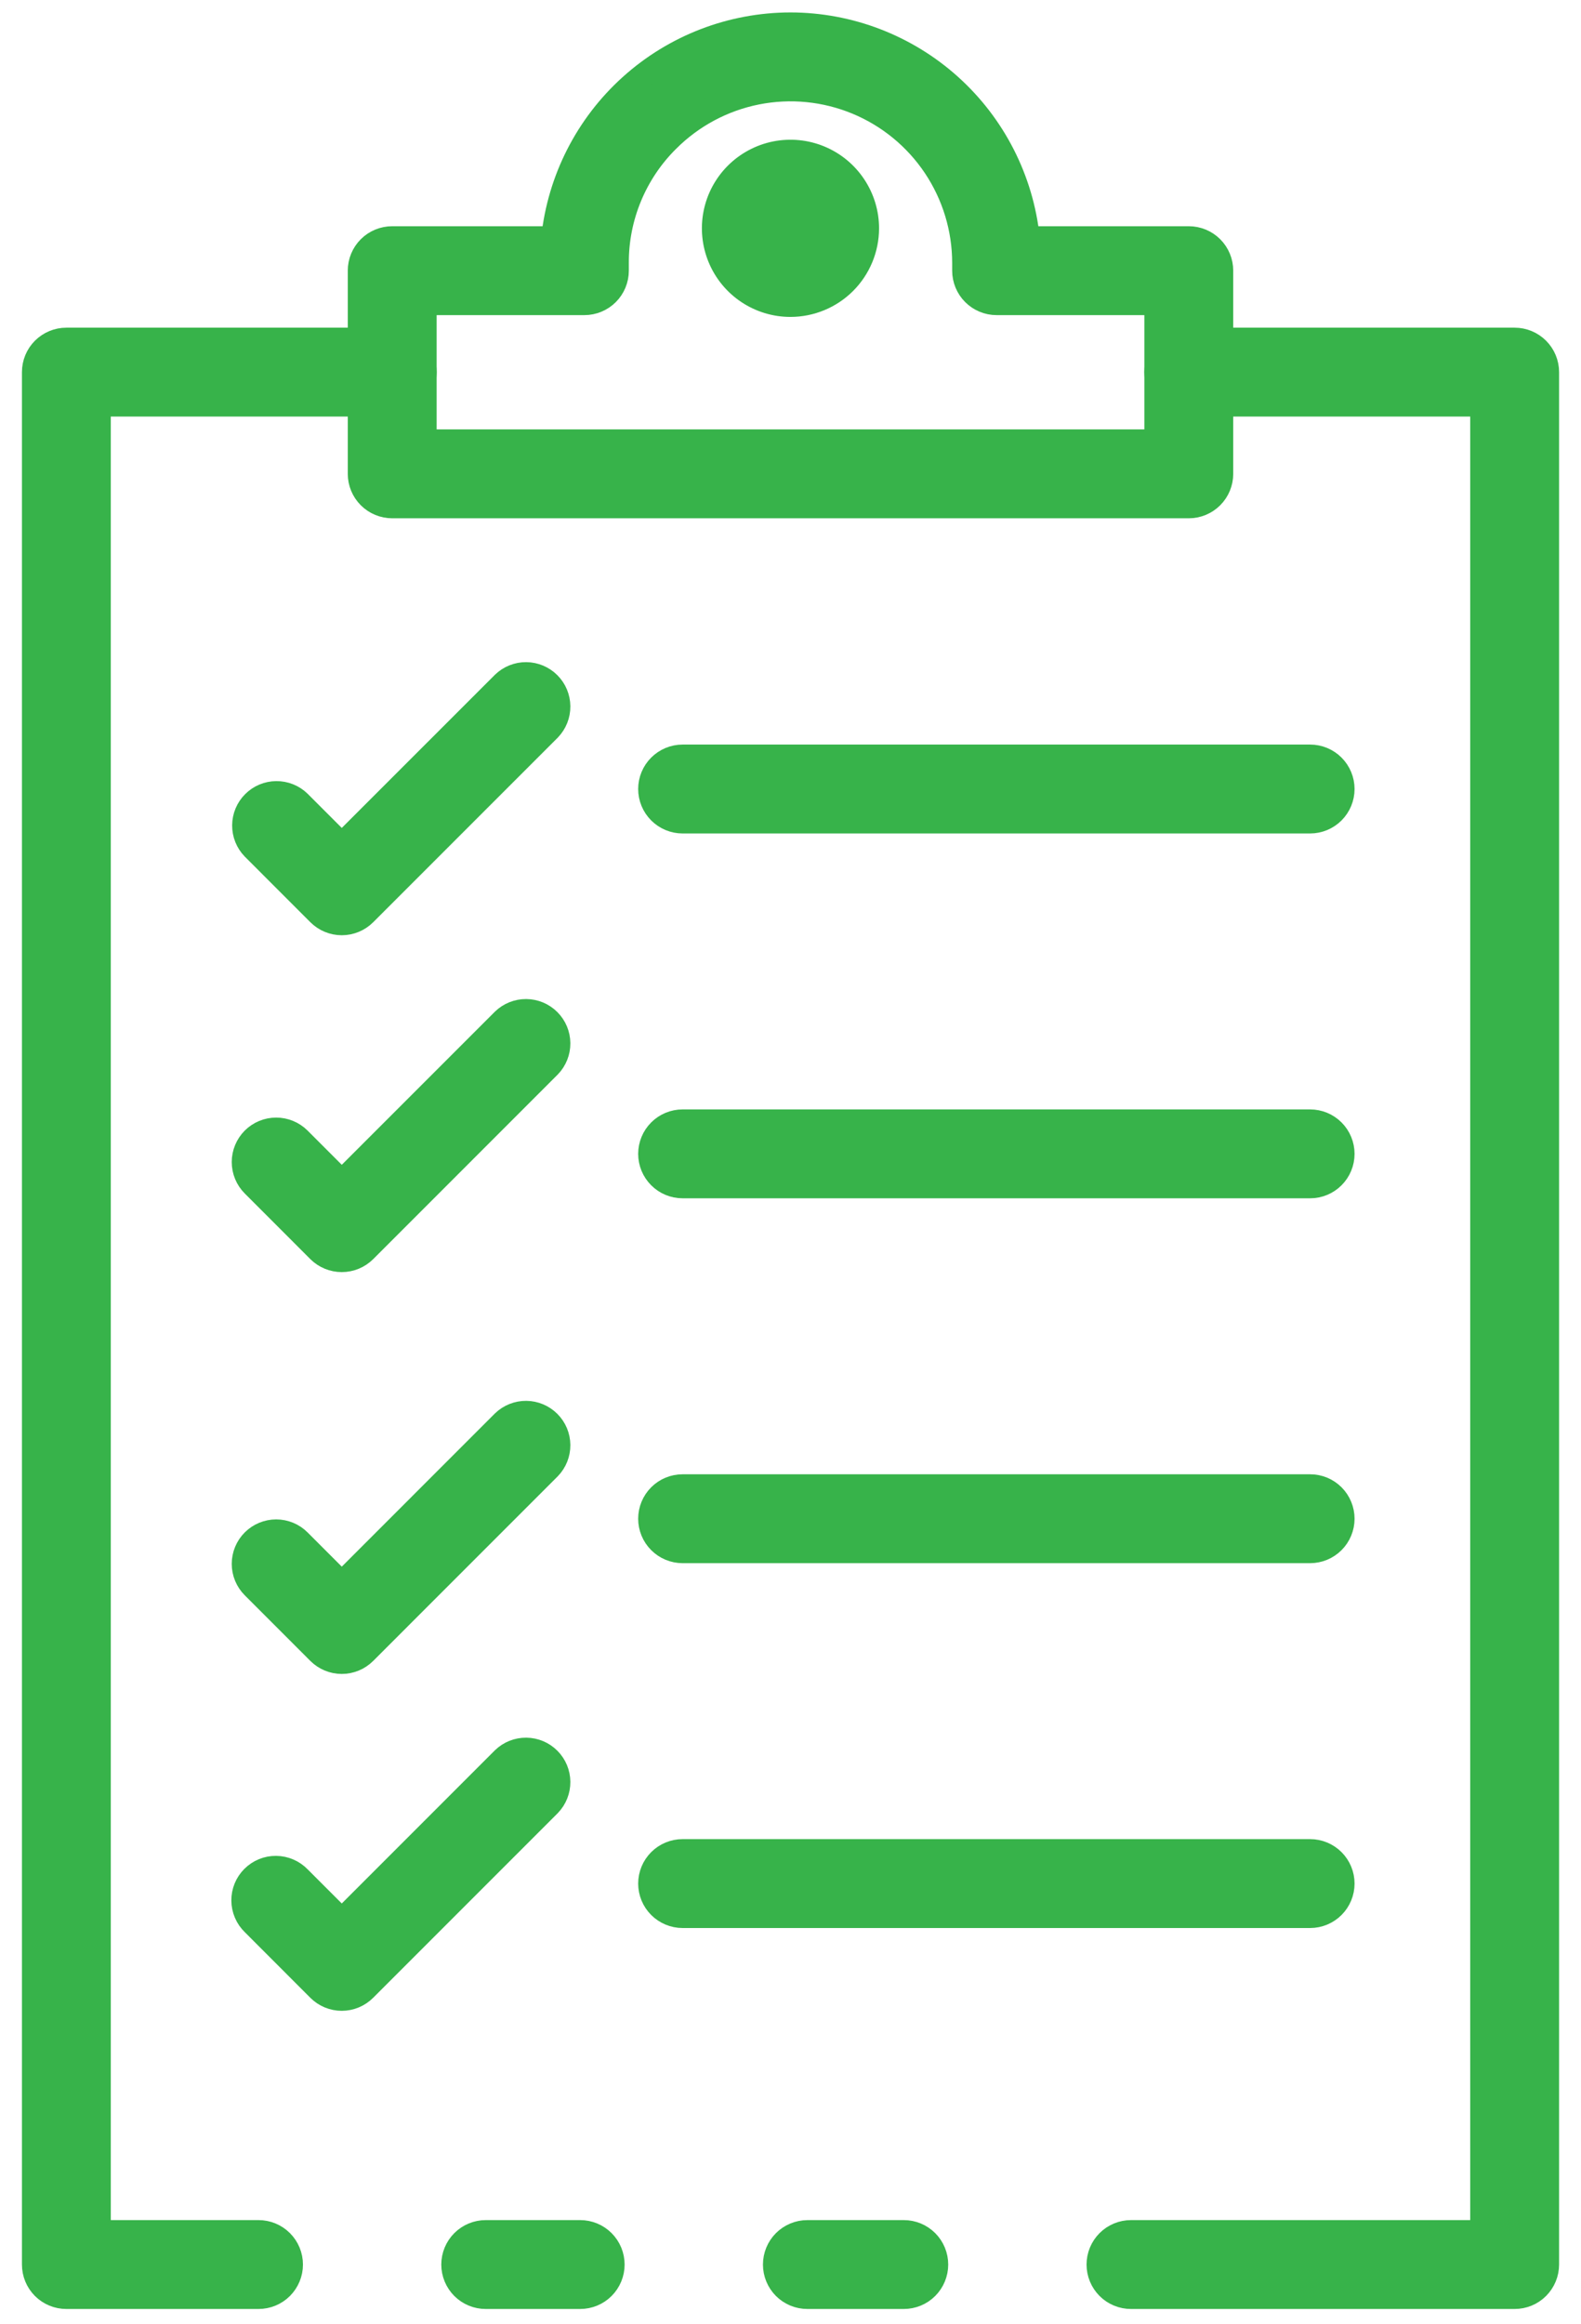
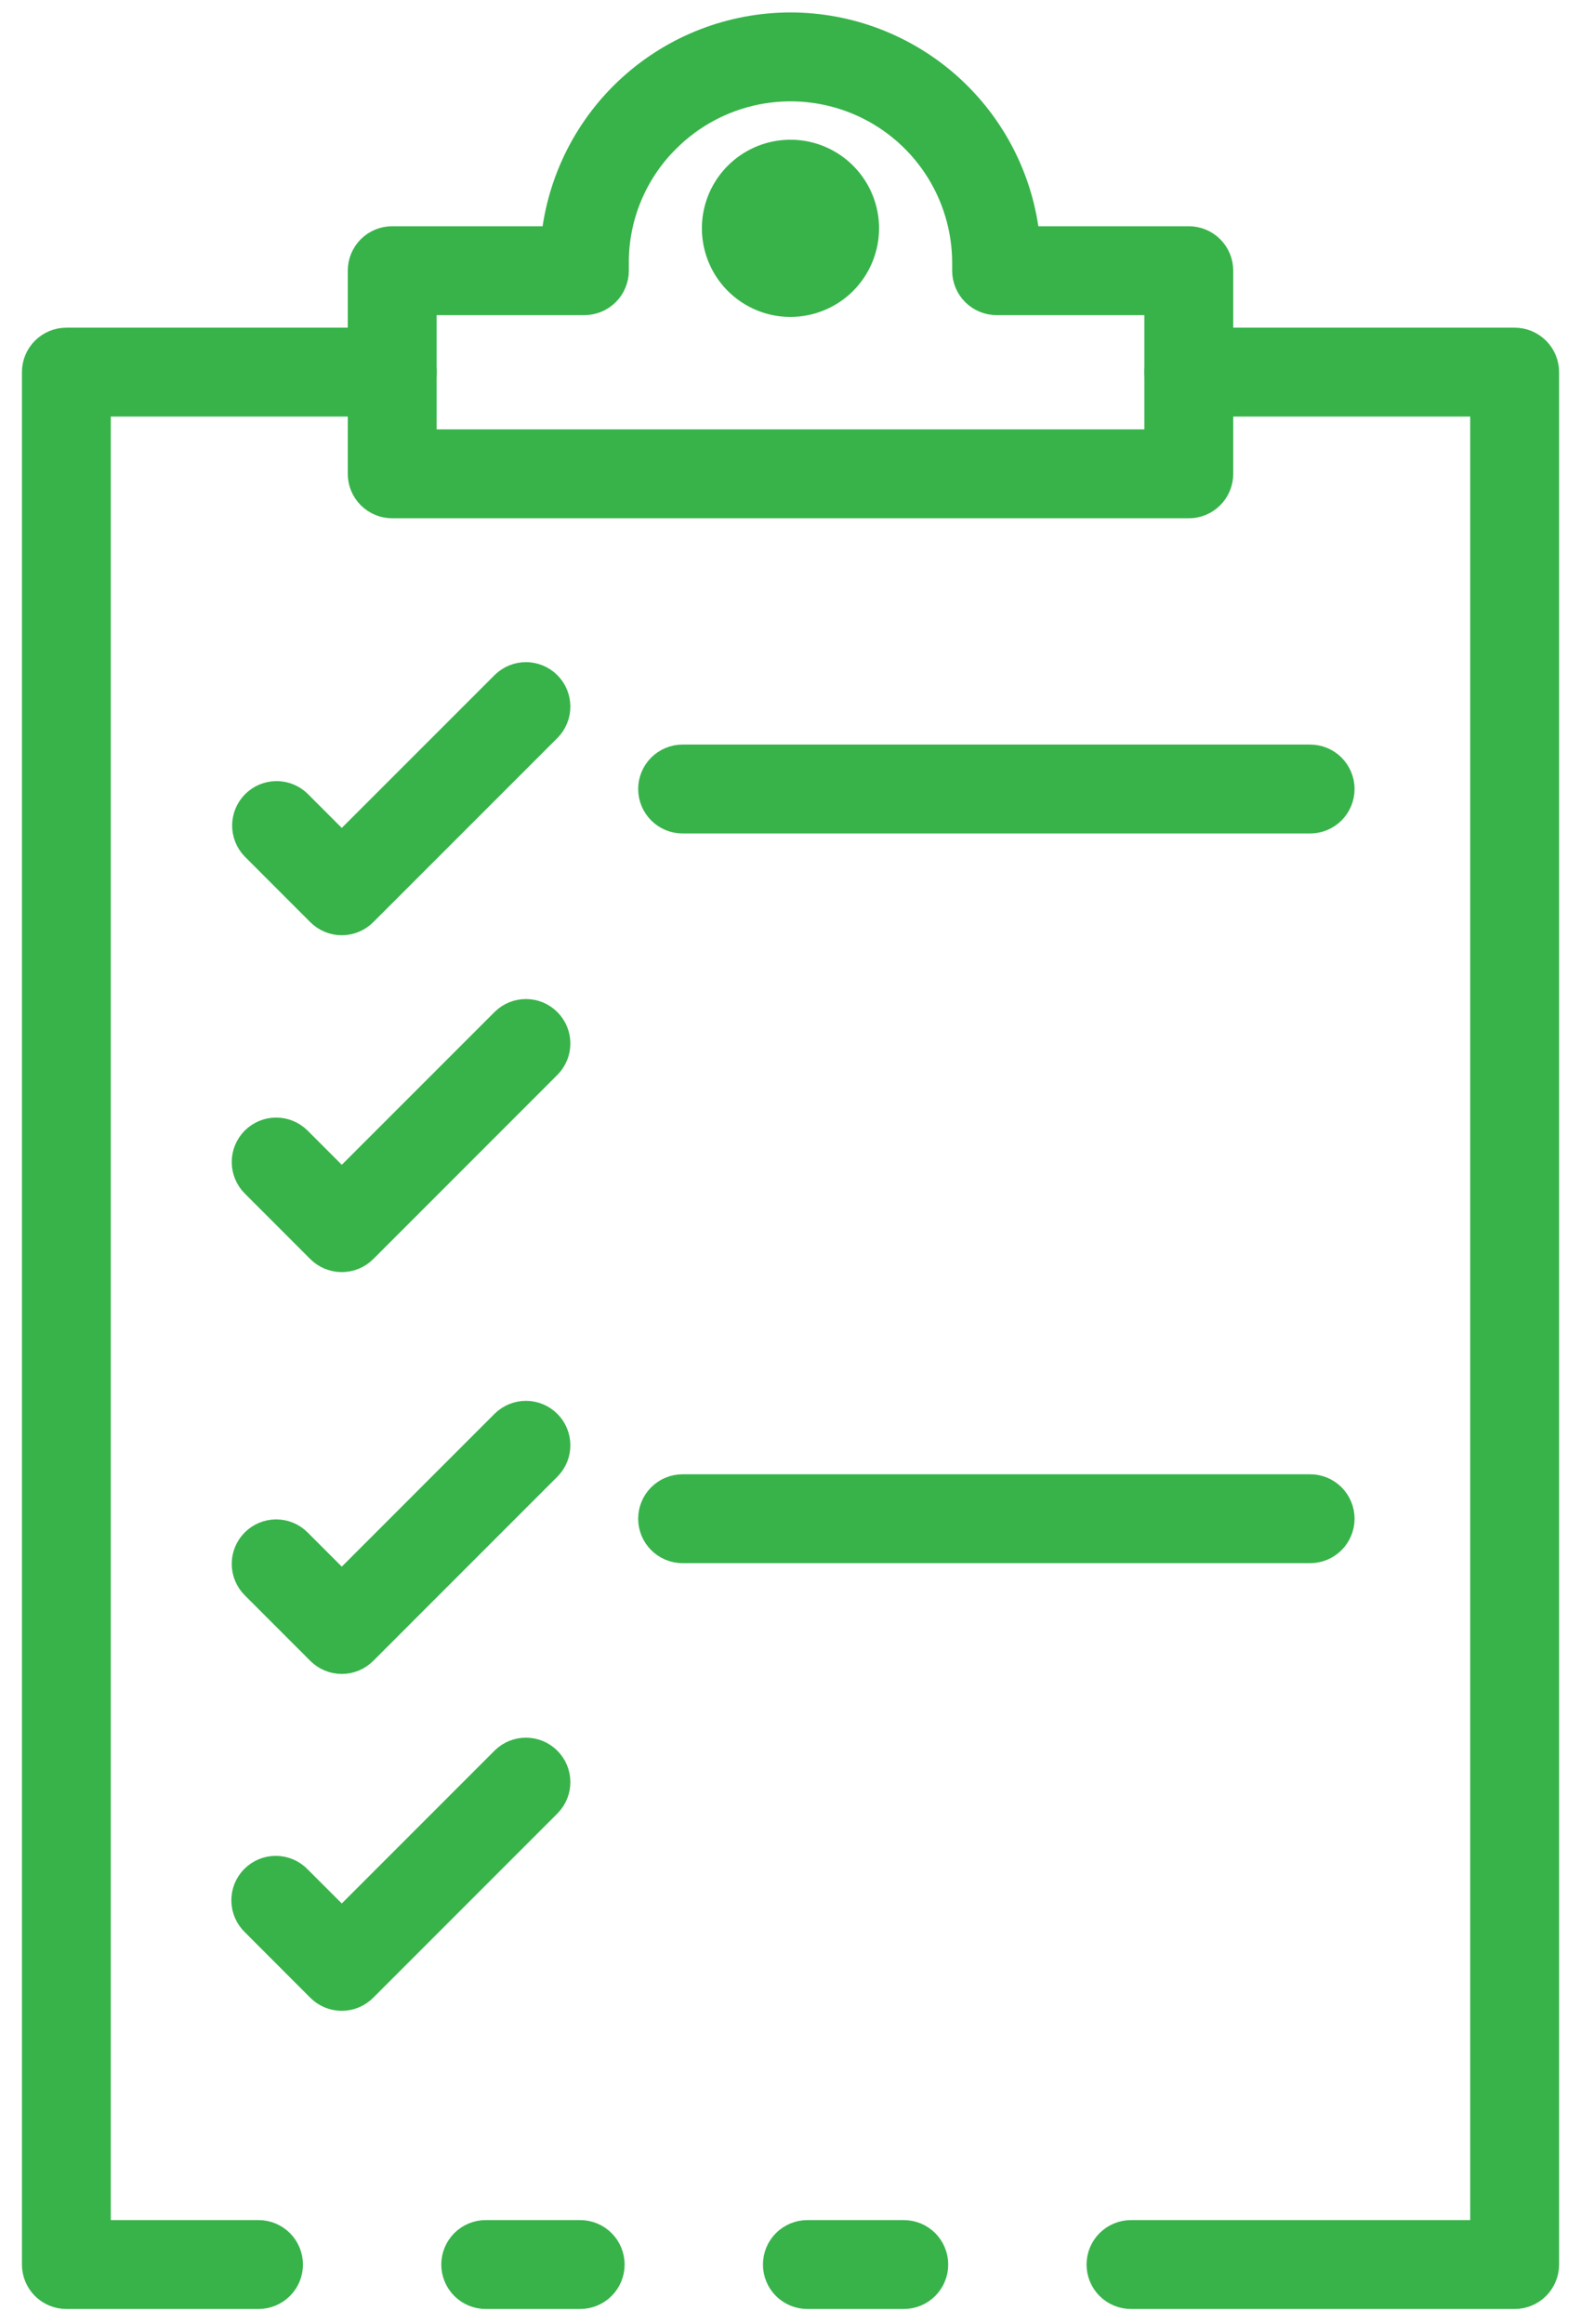
<svg xmlns="http://www.w3.org/2000/svg" width="66" height="97" viewBox="0 0 66 97" fill="none">
  <path d="M33 12.049C34.391 12.049 35.519 10.921 35.519 9.53C35.519 8.139 34.391 7.011 33 7.011C31.609 7.011 30.481 8.139 30.481 9.53C30.481 10.921 31.609 12.049 33 12.049Z" fill="#37B34A" stroke="#37B34A" />
  <path d="M33 12.727C32.368 12.728 31.749 12.54 31.223 12.189C30.697 11.838 30.287 11.339 30.045 10.754C29.803 10.17 29.739 9.527 29.862 8.907C29.985 8.286 30.29 7.716 30.737 7.269C31.184 6.822 31.754 6.517 32.374 6.393C32.995 6.27 33.638 6.333 34.222 6.575C34.807 6.817 35.306 7.227 35.657 7.753C36.009 8.279 36.197 8.897 36.197 9.53C36.196 10.377 35.859 11.19 35.26 11.79C34.66 12.389 33.848 12.726 33 12.727ZM33 7.688C32.636 7.688 32.279 7.796 31.976 7.998C31.673 8.201 31.436 8.488 31.297 8.825C31.157 9.162 31.12 9.533 31.191 9.89C31.262 10.248 31.438 10.576 31.696 10.834C31.953 11.092 32.282 11.267 32.64 11.338C32.997 11.409 33.368 11.373 33.705 11.233C34.041 11.094 34.329 10.857 34.532 10.554C34.734 10.251 34.842 9.894 34.842 9.53C34.841 9.041 34.647 8.573 34.302 8.228C33.957 7.883 33.488 7.689 33 7.688Z" fill="#37B34A" stroke="#37B34A" />
  <path d="M37.729 95.867H33.705C33.345 95.867 33.001 95.725 32.746 95.471C32.492 95.216 32.35 94.872 32.35 94.513C32.35 94.153 32.492 93.808 32.746 93.554C33.001 93.3 33.345 93.157 33.705 93.157H37.729C38.088 93.157 38.433 93.3 38.687 93.554C38.941 93.808 39.084 94.153 39.084 94.513C39.084 94.872 38.941 95.216 38.687 95.471C38.433 95.725 38.088 95.867 37.729 95.867Z" fill="#37B34A" stroke="#37B34A" />
  <path d="M10.792 95.867H2.771C2.411 95.867 2.067 95.725 1.812 95.471C1.558 95.216 1.416 94.872 1.416 94.513V15.531C1.416 15.171 1.558 14.827 1.812 14.573C2.067 14.319 2.411 14.176 2.771 14.176H16.375C16.734 14.176 17.078 14.319 17.333 14.573C17.587 14.827 17.73 15.171 17.73 15.531C17.73 15.89 17.587 16.235 17.333 16.489C17.078 16.743 16.734 16.886 16.375 16.886H4.125V93.157H10.792C11.151 93.157 11.496 93.3 11.75 93.554C12.004 93.808 12.147 94.153 12.147 94.513C12.147 94.872 12.004 95.216 11.75 95.471C11.496 95.725 11.151 95.867 10.792 95.867Z" fill="#37B34A" stroke="#37B34A" />
  <path d="M24.22 95.867H20.277C19.918 95.867 19.573 95.725 19.319 95.471C19.065 95.216 18.922 94.872 18.922 94.513C18.922 94.153 19.065 93.808 19.319 93.554C19.573 93.3 19.918 93.157 20.277 93.157H24.22C24.579 93.157 24.924 93.3 25.178 93.554C25.432 93.808 25.575 94.153 25.575 94.513C25.575 94.872 25.432 95.216 25.178 95.471C24.924 95.725 24.579 95.867 24.22 95.867Z" fill="#37B34A" stroke="#37B34A" />
  <path d="M63.23 95.867H47.214C46.855 95.867 46.51 95.725 46.256 95.471C46.002 95.216 45.859 94.872 45.859 94.513C45.859 94.153 46.002 93.808 46.256 93.554C46.51 93.3 46.855 93.157 47.214 93.157H61.875V16.886H49.626C49.266 16.886 48.922 16.743 48.668 16.489C48.413 16.235 48.271 15.89 48.271 15.531C48.271 15.171 48.413 14.827 48.668 14.573C48.922 14.319 49.266 14.176 49.626 14.176H63.23C63.589 14.176 63.934 14.319 64.188 14.573C64.442 14.827 64.585 15.171 64.585 15.531V94.513C64.585 94.872 64.442 95.216 64.188 95.471C63.934 95.725 63.589 95.867 63.23 95.867Z" fill="#37B34A" stroke="#37B34A" />
  <path d="M49.627 21.131H16.373C16.014 21.131 15.669 20.988 15.415 20.734C15.161 20.48 15.018 20.135 15.018 19.776V11.296C15.018 10.937 15.161 10.592 15.415 10.338C15.669 10.084 16.014 9.942 16.373 9.942H23.092C23.351 7.494 24.506 5.228 26.336 3.581C28.165 1.934 30.538 1.021 33 1.019C35.461 1.022 37.834 1.935 39.663 3.582C41.491 5.229 42.647 7.494 42.906 9.942H49.627C49.986 9.942 50.331 10.084 50.585 10.338C50.839 10.592 50.982 10.937 50.982 11.296V19.776C50.982 20.135 50.839 20.48 50.585 20.734C50.331 20.988 49.986 21.131 49.627 21.131ZM17.728 18.421H48.272V12.652H41.604C41.245 12.652 40.9 12.509 40.646 12.255C40.392 12.001 40.249 11.656 40.249 11.296V10.978C40.249 9.544 39.824 8.143 39.028 6.951C38.231 5.759 37.099 4.83 35.775 4.281C34.45 3.733 32.993 3.589 31.587 3.869C30.18 4.149 28.889 4.84 27.875 5.854C27.198 6.523 26.662 7.322 26.297 8.202C25.932 9.082 25.746 10.026 25.751 10.978V11.296C25.751 11.656 25.608 12.001 25.354 12.255C25.1 12.509 24.755 12.652 24.396 12.652H17.728V18.421Z" fill="#37B34A" stroke="#37B34A" />
  <path d="M54.692 34.285H28.496C28.137 34.285 27.792 34.142 27.538 33.888C27.284 33.634 27.141 33.289 27.141 32.93C27.141 32.571 27.284 32.226 27.538 31.972C27.792 31.718 28.137 31.575 28.496 31.575H54.692C55.051 31.575 55.396 31.718 55.65 31.972C55.904 32.226 56.047 32.571 56.047 32.93C56.047 33.289 55.904 33.634 55.65 33.888C55.396 34.142 55.051 34.285 54.692 34.285Z" fill="#37B34A" stroke="#37B34A" />
-   <path d="M54.692 49.512H28.496C28.137 49.512 27.792 49.37 27.538 49.115C27.284 48.861 27.141 48.517 27.141 48.157C27.141 47.798 27.284 47.453 27.538 47.199C27.792 46.945 28.137 46.802 28.496 46.802H54.692C55.051 46.802 55.396 46.945 55.65 47.199C55.904 47.453 56.047 47.798 56.047 48.157C56.047 48.517 55.904 48.861 55.65 49.115C55.396 49.37 55.051 49.512 54.692 49.512Z" fill="#37B34A" stroke="#37B34A" />
  <path d="M54.692 64.74H28.496C28.137 64.74 27.792 64.597 27.538 64.343C27.284 64.089 27.141 63.744 27.141 63.385C27.141 63.025 27.284 62.681 27.538 62.426C27.792 62.172 28.137 62.03 28.496 62.03H54.692C55.051 62.03 55.396 62.172 55.65 62.426C55.904 62.681 56.047 63.025 56.047 63.385C56.047 63.744 55.904 64.089 55.65 64.343C55.396 64.597 55.051 64.74 54.692 64.74Z" fill="#37B34A" stroke="#37B34A" />
-   <path d="M54.692 79.967H28.496C28.137 79.967 27.792 79.824 27.538 79.57C27.284 79.316 27.141 78.971 27.141 78.612C27.141 78.252 27.284 77.908 27.538 77.654C27.792 77.4 28.137 77.257 28.496 77.257H54.692C55.051 77.257 55.396 77.4 55.65 77.654C55.904 77.908 56.047 78.252 56.047 78.612C56.047 78.971 55.904 79.316 55.65 79.57C55.396 79.824 55.051 79.967 54.692 79.967Z" fill="#37B34A" stroke="#37B34A" />
-   <path d="M14.268 38.533C13.908 38.533 13.564 38.39 13.31 38.136L10.571 35.396C10.324 35.141 10.188 34.798 10.191 34.443C10.194 34.088 10.336 33.748 10.588 33.497C10.839 33.245 11.179 33.103 11.534 33.1C11.889 33.097 12.232 33.233 12.487 33.48L14.268 35.261L21.014 28.516C21.27 28.269 21.612 28.132 21.967 28.135C22.322 28.138 22.662 28.281 22.913 28.532C23.165 28.783 23.307 29.123 23.31 29.479C23.313 29.834 23.177 30.176 22.93 30.432L15.226 38.136C14.972 38.39 14.627 38.533 14.268 38.533Z" fill="#37B34A" stroke="#37B34A" />
+   <path d="M14.268 38.533C13.908 38.533 13.564 38.39 13.31 38.136L10.571 35.396C10.324 35.141 10.188 34.798 10.191 34.443C10.194 34.088 10.336 33.748 10.588 33.497C10.839 33.245 11.179 33.103 11.534 33.1C11.889 33.097 12.232 33.233 12.487 33.48L14.268 35.261L21.014 28.516C21.27 28.269 21.612 28.132 21.967 28.135C22.322 28.138 22.662 28.281 22.913 28.532C23.165 28.783 23.307 29.123 23.31 29.479C23.313 29.834 23.177 30.176 22.93 30.432L15.226 38.136C14.972 38.39 14.627 38.533 14.268 38.533" fill="#37B34A" stroke="#37B34A" />
  <path d="M14.268 52.592C13.908 52.592 13.564 52.45 13.309 52.197L10.571 49.457C10.445 49.331 10.345 49.182 10.277 49.017C10.209 48.853 10.174 48.676 10.174 48.499C10.174 48.321 10.209 48.144 10.277 47.98C10.345 47.816 10.445 47.666 10.57 47.54C10.696 47.414 10.846 47.314 11.01 47.246C11.174 47.178 11.351 47.143 11.529 47.143C11.707 47.143 11.883 47.178 12.047 47.246C12.212 47.314 12.361 47.414 12.487 47.539L14.268 49.321L21.014 42.576C21.27 42.329 21.612 42.193 21.967 42.196C22.322 42.199 22.662 42.341 22.913 42.593C23.165 42.844 23.307 43.184 23.31 43.539C23.313 43.894 23.177 44.236 22.93 44.492L15.226 52.197C14.971 52.45 14.627 52.592 14.268 52.592Z" fill="#37B34A" stroke="#37B34A" />
  <path d="M14.268 69.363C13.908 69.363 13.564 69.22 13.309 68.966L10.571 66.227C10.317 65.973 10.174 65.629 10.174 65.269C10.174 64.91 10.316 64.565 10.57 64.311C10.825 64.056 11.169 63.914 11.529 63.913C11.888 63.913 12.233 64.056 12.487 64.31L14.268 66.092L21.014 59.345C21.27 59.099 21.612 58.962 21.967 58.965C22.322 58.968 22.662 59.111 22.913 59.362C23.165 59.613 23.307 59.953 23.31 60.308C23.313 60.663 23.177 61.006 22.93 61.261L15.226 68.966C14.971 69.22 14.627 69.363 14.268 69.363Z" fill="#37B34A" stroke="#37B34A" />
  <path d="M14.268 83.423C13.908 83.423 13.564 83.28 13.309 83.026L10.571 80.285C10.442 80.16 10.338 80.011 10.268 79.845C10.197 79.68 10.159 79.502 10.158 79.322C10.156 79.142 10.19 78.964 10.258 78.797C10.326 78.631 10.427 78.48 10.554 78.353C10.682 78.225 10.833 78.125 10.999 78.056C11.166 77.988 11.344 77.954 11.524 77.956C11.704 77.957 11.882 77.995 12.047 78.066C12.213 78.137 12.362 78.24 12.487 78.369L14.268 80.15L21.014 73.403C21.27 73.156 21.612 73.02 21.967 73.023C22.322 73.026 22.662 73.169 22.913 73.42C23.165 73.671 23.307 74.011 23.31 74.366C23.313 74.721 23.177 75.064 22.93 75.319L15.226 83.024C15.1 83.15 14.951 83.25 14.786 83.319C14.622 83.387 14.446 83.423 14.268 83.423Z" fill="#37B34A" stroke="#37B34A" />
</svg>